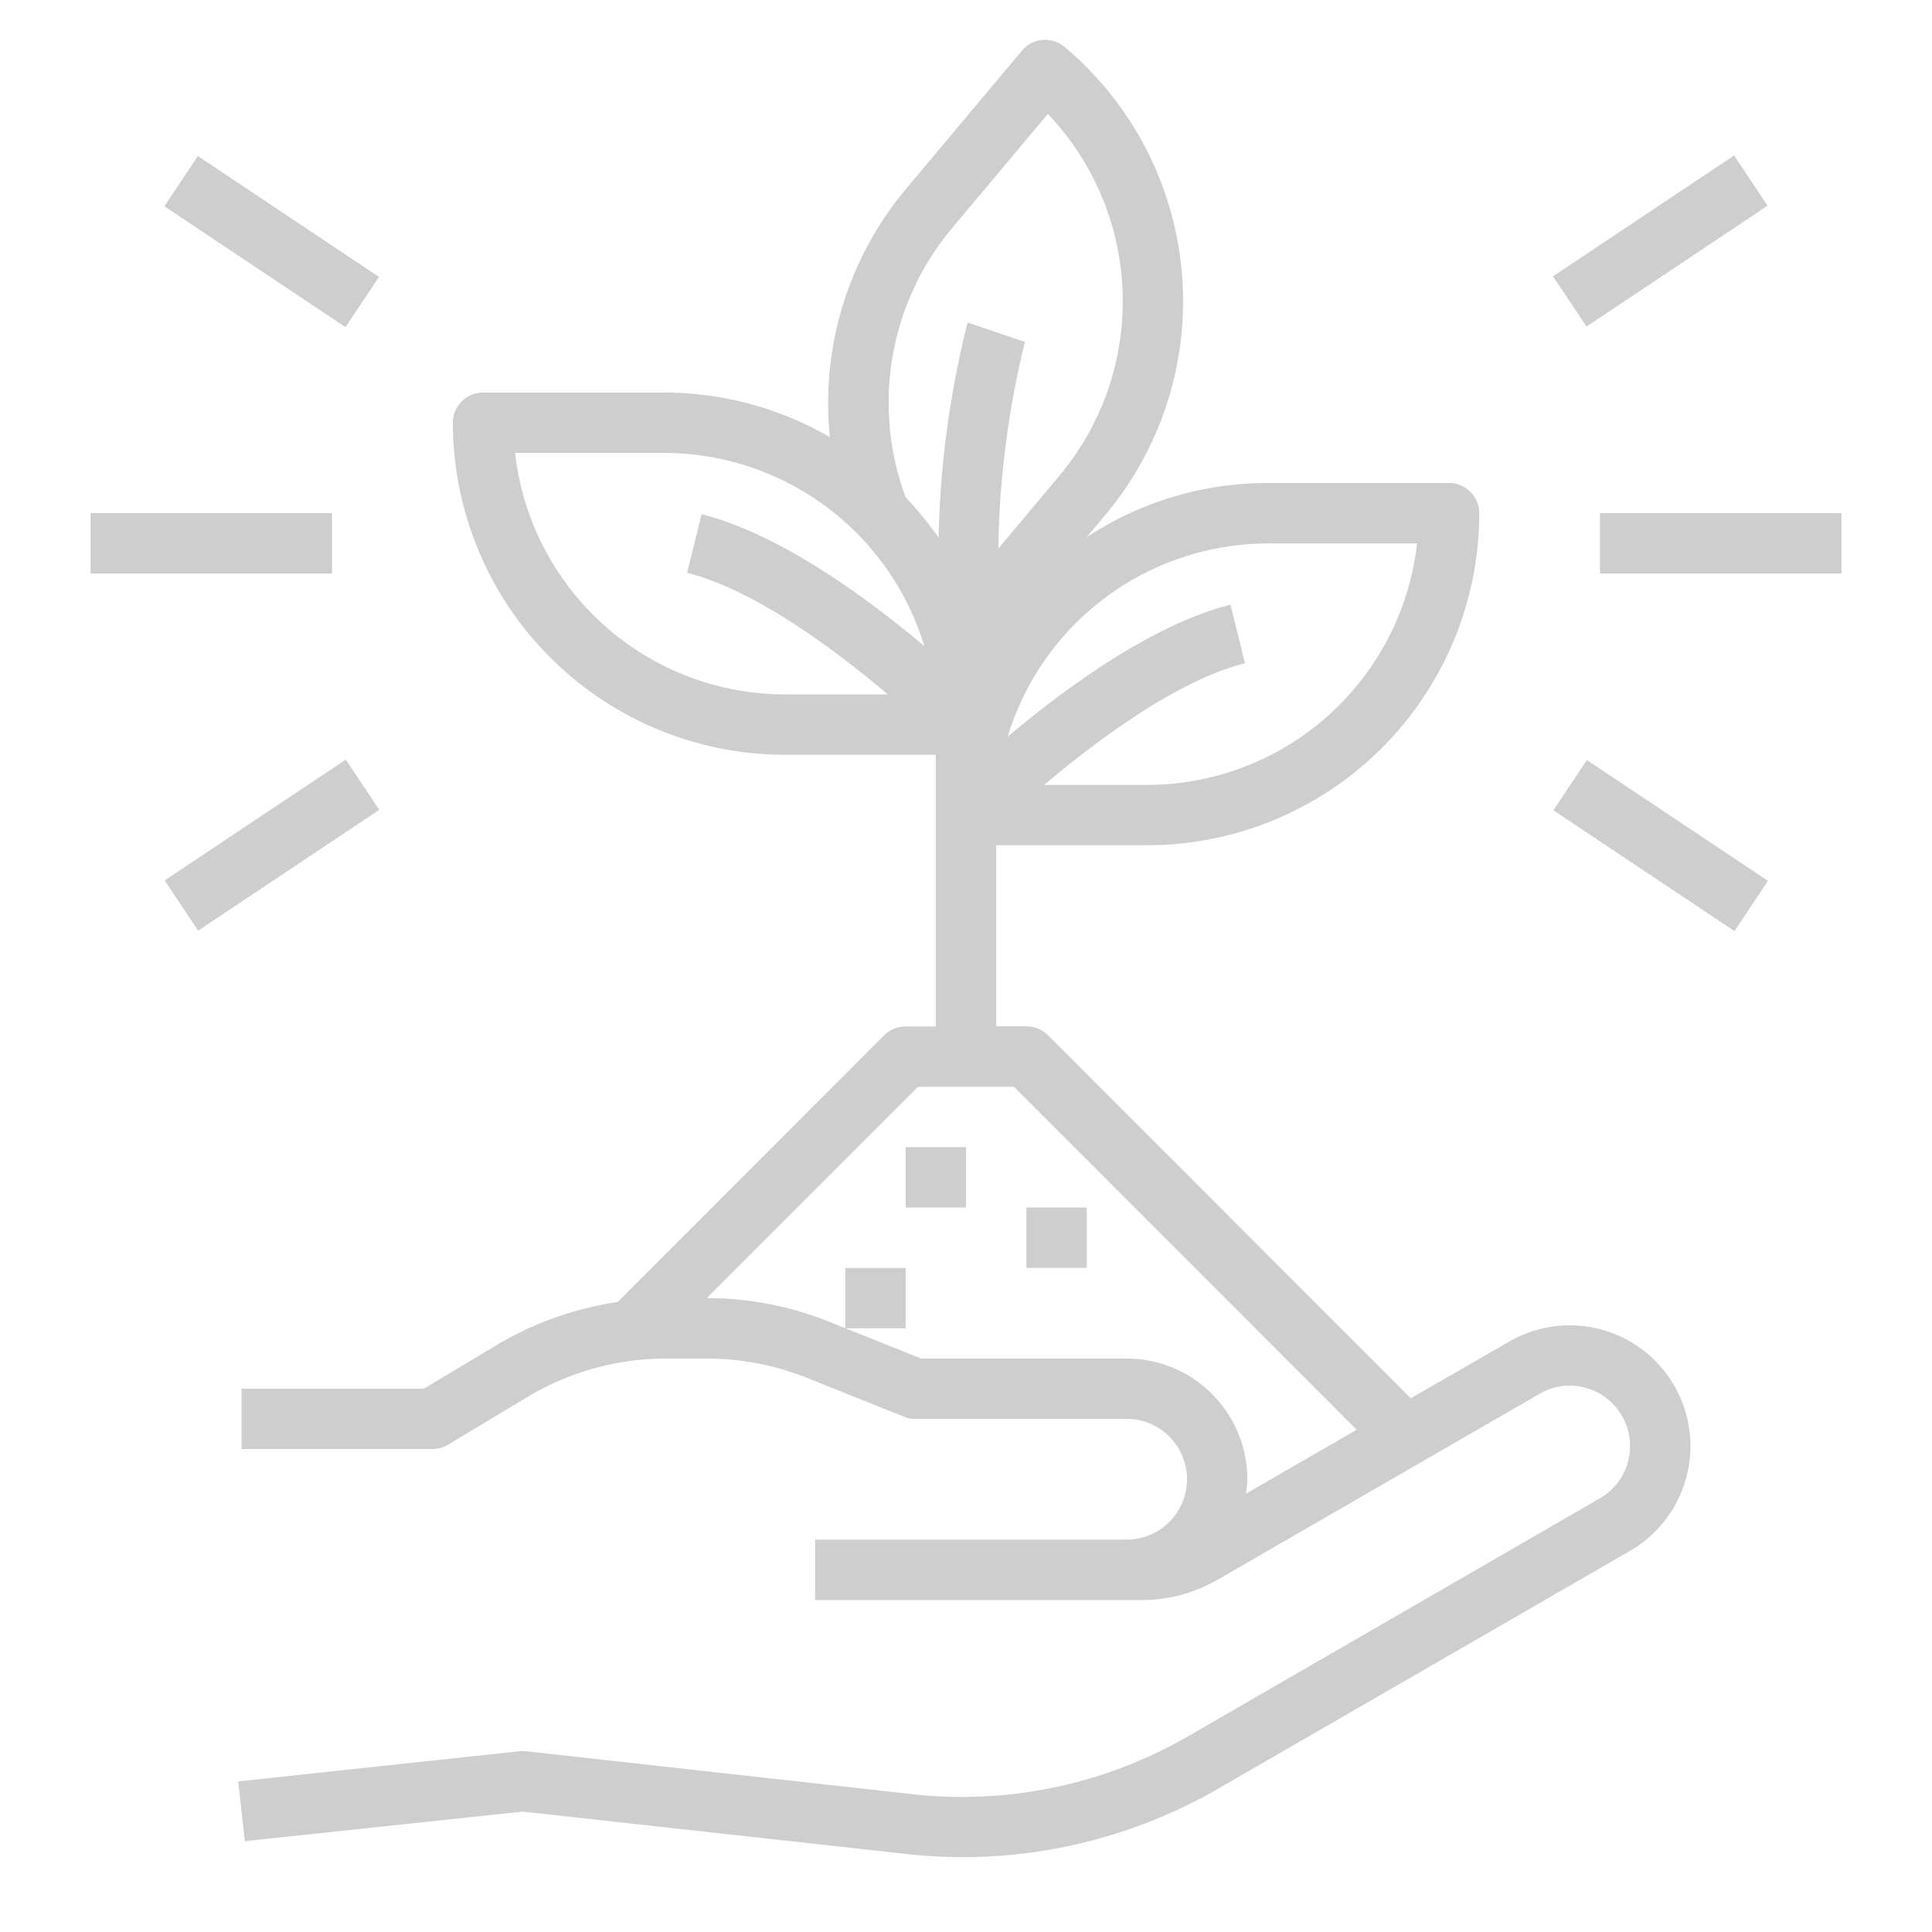
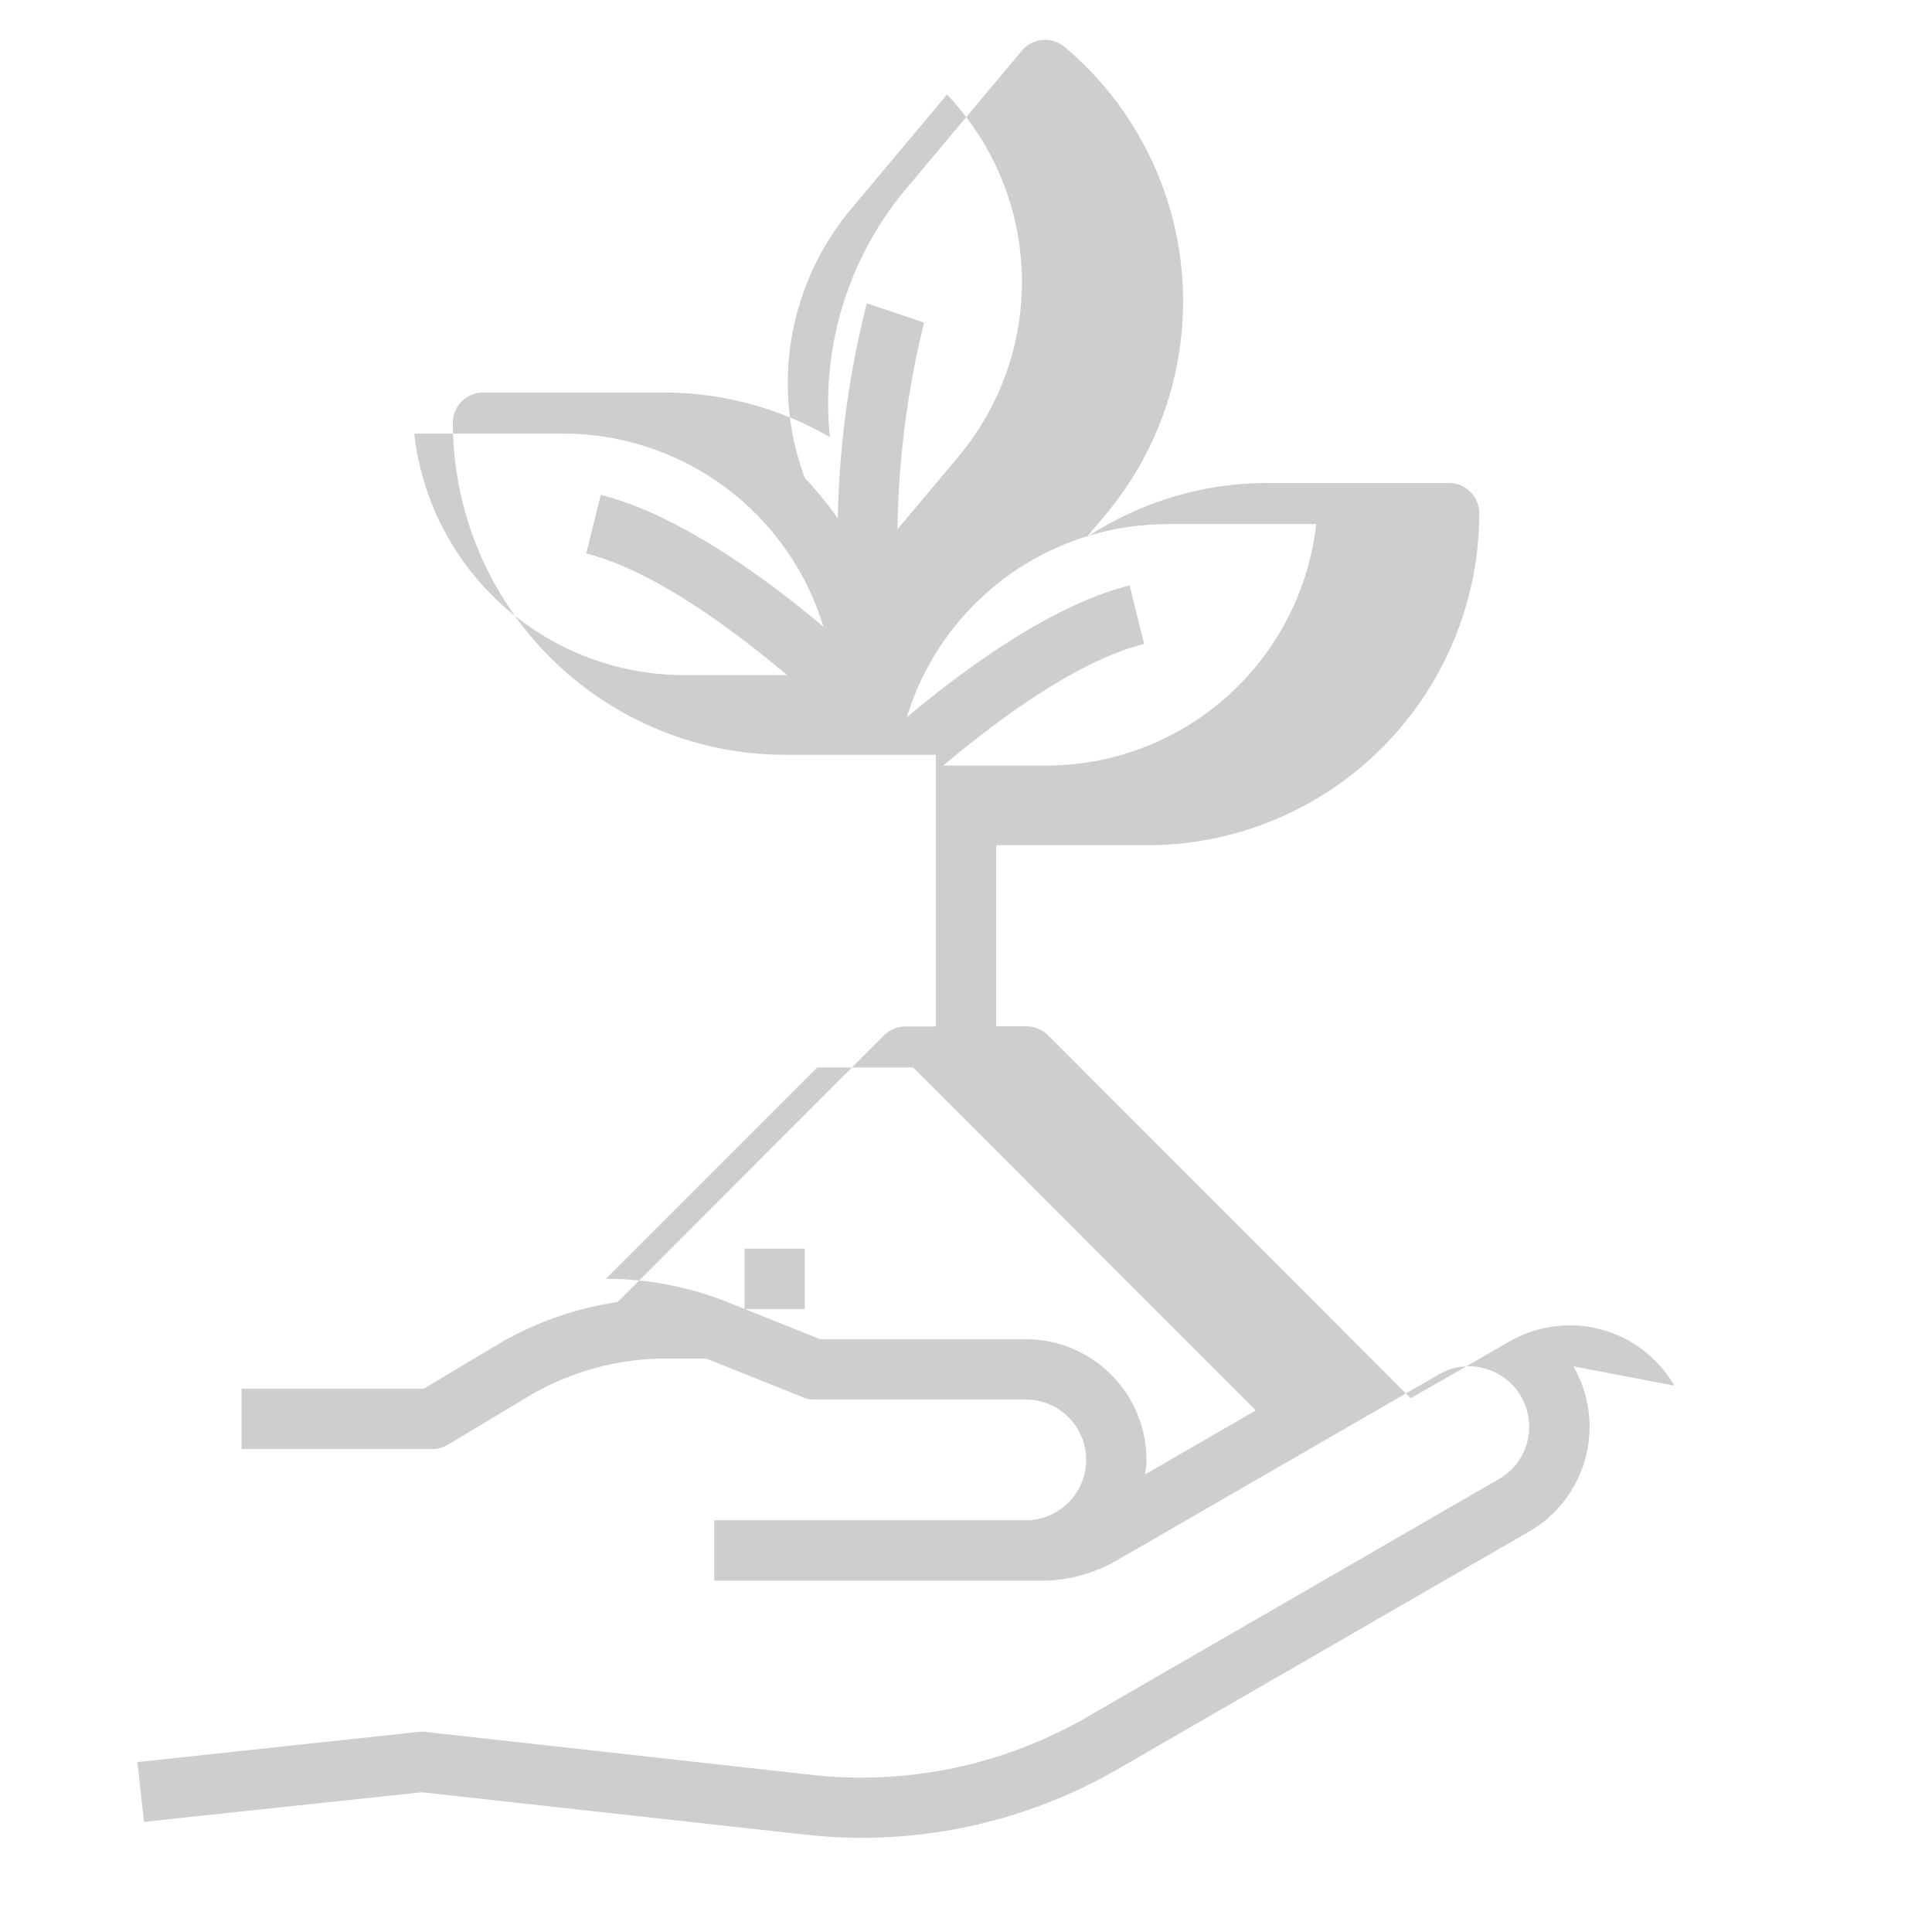
<svg xmlns="http://www.w3.org/2000/svg" width="30" height="30" fill="none">
-   <path fill="#CECECE" d="M25.998 21.516a1.875 1.875 0 0 0-2.56-.685l-1.532.881-5.635-5.639a.48.48 0 0 0-.333-.136h-.469v-2.812h2.344a5.16 5.16 0 0 0 5.157-5.156.47.47 0 0 0-.47-.469h-2.812a5.1 5.1 0 0 0-2.817.844l.3-.357a5.16 5.16 0 0 0-.642-7.26.47.47 0 0 0-.661.06L14.063 2.94a5.17 5.17 0 0 0-1.176 3.848 5.16 5.16 0 0 0-2.574-.693H7.501a.47.47 0 0 0-.469.468 5.16 5.16 0 0 0 5.156 5.157h2.344v4.219h-.469a.48.48 0 0 0-.333.135l-4.139 4.144a5.1 5.1 0 0 0-1.889.675l-1.12.67H3.751v.938h2.962a.47.47 0 0 0 .24-.066l1.232-.74a4.2 4.2 0 0 1 2.17-.6h.61c.536 0 1.067.102 1.566.3l1.509.604a.4.4 0 0 0 .173.033h3.281a.937.937 0 1 1 0 1.875h-4.837v.938h5.077c.411 0 .815-.109 1.171-.314l5.002-2.888a.92.92 0 0 1 .712-.094.938.938 0 0 1 .226 1.716l-6.394 3.694a7 7 0 0 1-4.29.9l-5.99-.666a.4.4 0 0 0-.103 0l-4.369.469.103.928 4.318-.46 5.939.657q.444.05.89.051a7.95 7.95 0 0 0 3.975-1.068l6.39-3.69a1.88 1.88 0 0 0 .684-2.563m-6.31-13.079h2.316a4.223 4.223 0 0 1-4.19 3.75h-1.6c.821-.693 2.068-1.626 3.118-1.889l-.225-.909c-1.214.305-2.569 1.299-3.46 2.049a4.23 4.23 0 0 1 4.041-3m-5.901 2.344h-1.599a4.223 4.223 0 0 1-4.19-3.75h2.315a4.23 4.23 0 0 1 4.04 3c-.89-.75-2.244-1.744-3.458-2.048l-.226.91c1.05.262 2.297 1.194 3.118 1.888m.276-3.06a4.22 4.22 0 0 1 .722-4.182l1.486-1.772a4.22 4.22 0 0 1 .178 5.62l-.947 1.13c.015-1.082.154-2.16.413-3.21l-.89-.3a14.8 14.8 0 0 0-.45 3.341 5.5 5.5 0 0 0-.512-.628m5.283 15.473q.018-.112.023-.225a1.877 1.877 0 0 0-1.875-1.875h-3.192l-1.171-.469h.932v-.937h-.937v.937l-.244-.099a5.1 5.1 0 0 0-1.908-.37l3.281-3.281h1.491l5.32 5.325z" />
-   <path fill="#CECECE" d="M14.063 17.813H15v.937h-.937zM15.938 18.75h.937v.938h-.937zM1.406 7.969h3.75v.937h-3.75zM2.553 3.203l.52-.78L5.885 4.3l-.52.78zM2.557 13.671l2.812-1.876.52.78-2.812 1.876zM24.844 7.969h3.75v.937h-3.75zM24.115 4.29l2.812-1.876.52.78-2.811 1.876zM24.121 12.582l.52-.78 2.812 1.876-.52.78z" />
+   <path fill="#CECECE" d="M25.998 21.516a1.875 1.875 0 0 0-2.56-.685l-1.532.881-5.635-5.639a.48.48 0 0 0-.333-.136h-.469v-2.812h2.344a5.16 5.16 0 0 0 5.157-5.156.47.47 0 0 0-.47-.469h-2.812a5.1 5.1 0 0 0-2.817.844l.3-.357a5.16 5.16 0 0 0-.642-7.26.47.47 0 0 0-.661.06L14.063 2.94a5.17 5.17 0 0 0-1.176 3.848 5.16 5.16 0 0 0-2.574-.693H7.501a.47.47 0 0 0-.469.468 5.16 5.16 0 0 0 5.156 5.157h2.344v4.219h-.469a.48.48 0 0 0-.333.135l-4.139 4.144a5.1 5.1 0 0 0-1.889.675l-1.12.67H3.751v.938h2.962a.47.47 0 0 0 .24-.066l1.232-.74a4.2 4.2 0 0 1 2.17-.6h.61l1.509.604a.4.4 0 0 0 .173.033h3.281a.937.937 0 1 1 0 1.875h-4.837v.938h5.077c.411 0 .815-.109 1.171-.314l5.002-2.888a.92.92 0 0 1 .712-.094.938.938 0 0 1 .226 1.716l-6.394 3.694a7 7 0 0 1-4.29.9l-5.99-.666a.4.4 0 0 0-.103 0l-4.369.469.103.928 4.318-.46 5.939.657q.444.05.89.051a7.95 7.95 0 0 0 3.975-1.068l6.39-3.69a1.88 1.88 0 0 0 .684-2.563m-6.31-13.079h2.316a4.223 4.223 0 0 1-4.19 3.75h-1.6c.821-.693 2.068-1.626 3.118-1.889l-.225-.909c-1.214.305-2.569 1.299-3.46 2.049a4.23 4.23 0 0 1 4.041-3m-5.901 2.344h-1.599a4.223 4.223 0 0 1-4.19-3.75h2.315a4.23 4.23 0 0 1 4.04 3c-.89-.75-2.244-1.744-3.458-2.048l-.226.91c1.05.262 2.297 1.194 3.118 1.888m.276-3.06a4.22 4.22 0 0 1 .722-4.182l1.486-1.772a4.22 4.22 0 0 1 .178 5.62l-.947 1.13c.015-1.082.154-2.16.413-3.21l-.89-.3a14.8 14.8 0 0 0-.45 3.341 5.5 5.5 0 0 0-.512-.628m5.283 15.473q.018-.112.023-.225a1.877 1.877 0 0 0-1.875-1.875h-3.192l-1.171-.469h.932v-.937h-.937v.937l-.244-.099a5.1 5.1 0 0 0-1.908-.37l3.281-3.281h1.491l5.32 5.325z" />
</svg>